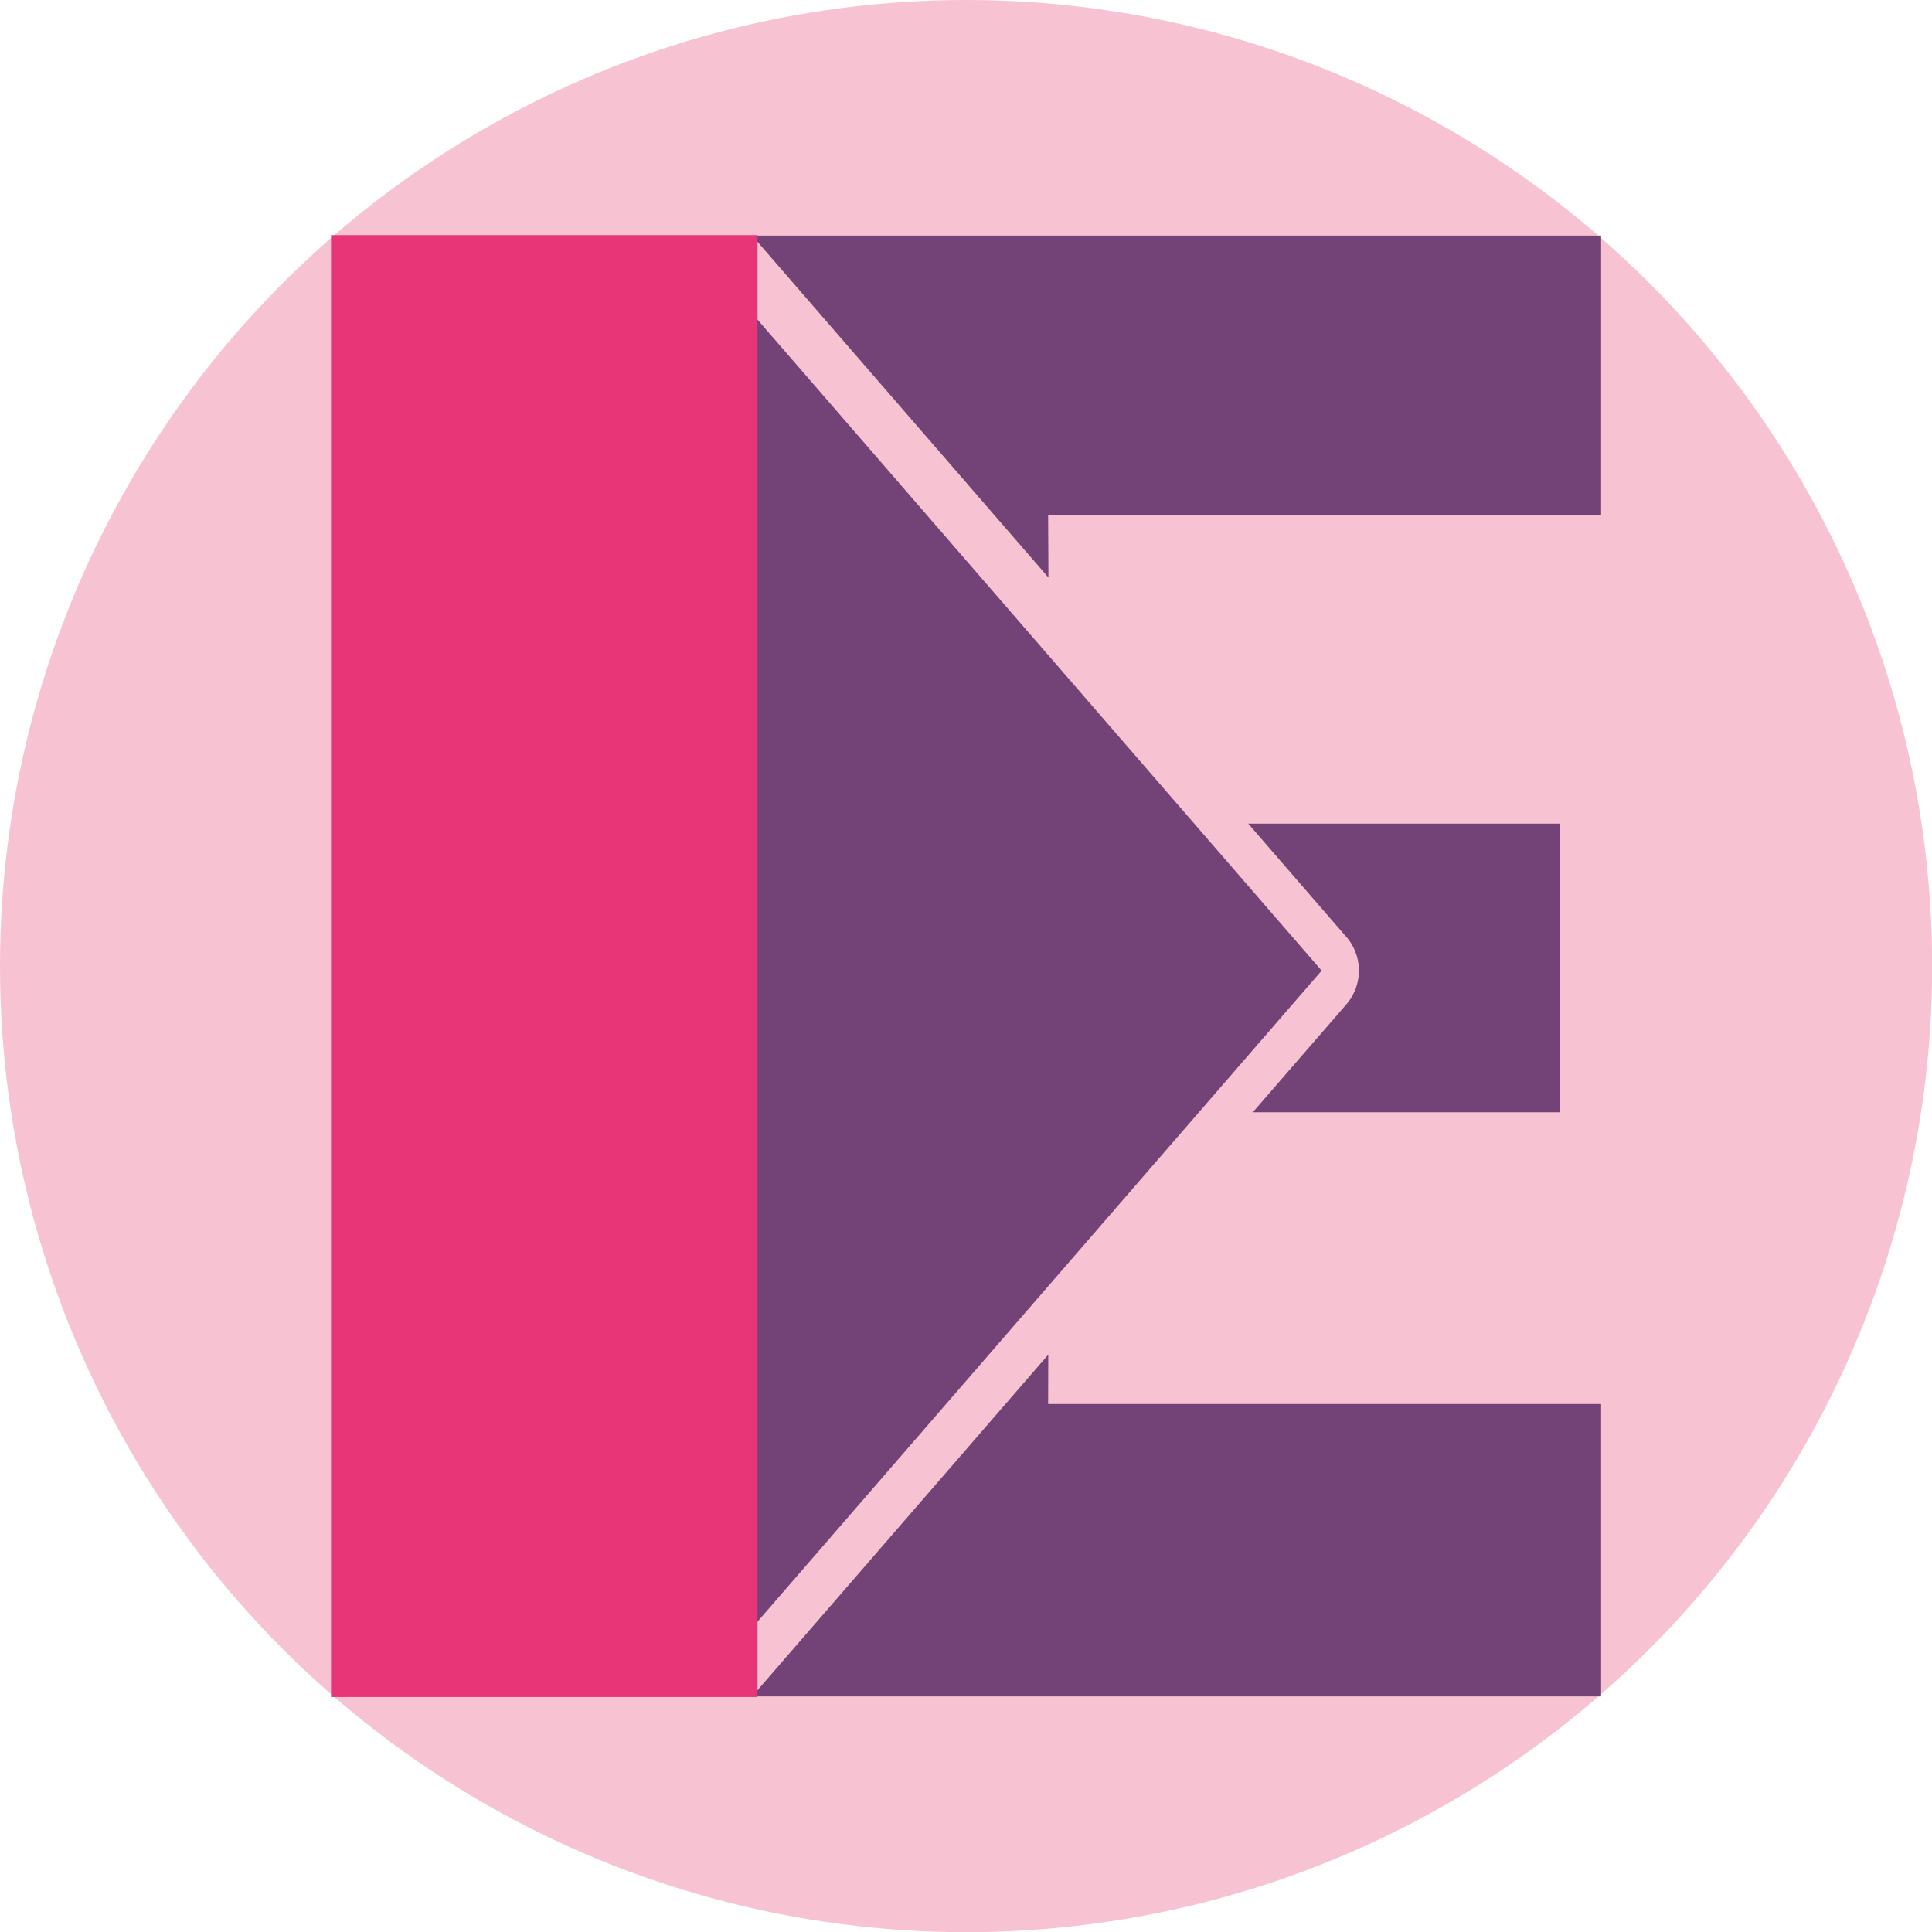
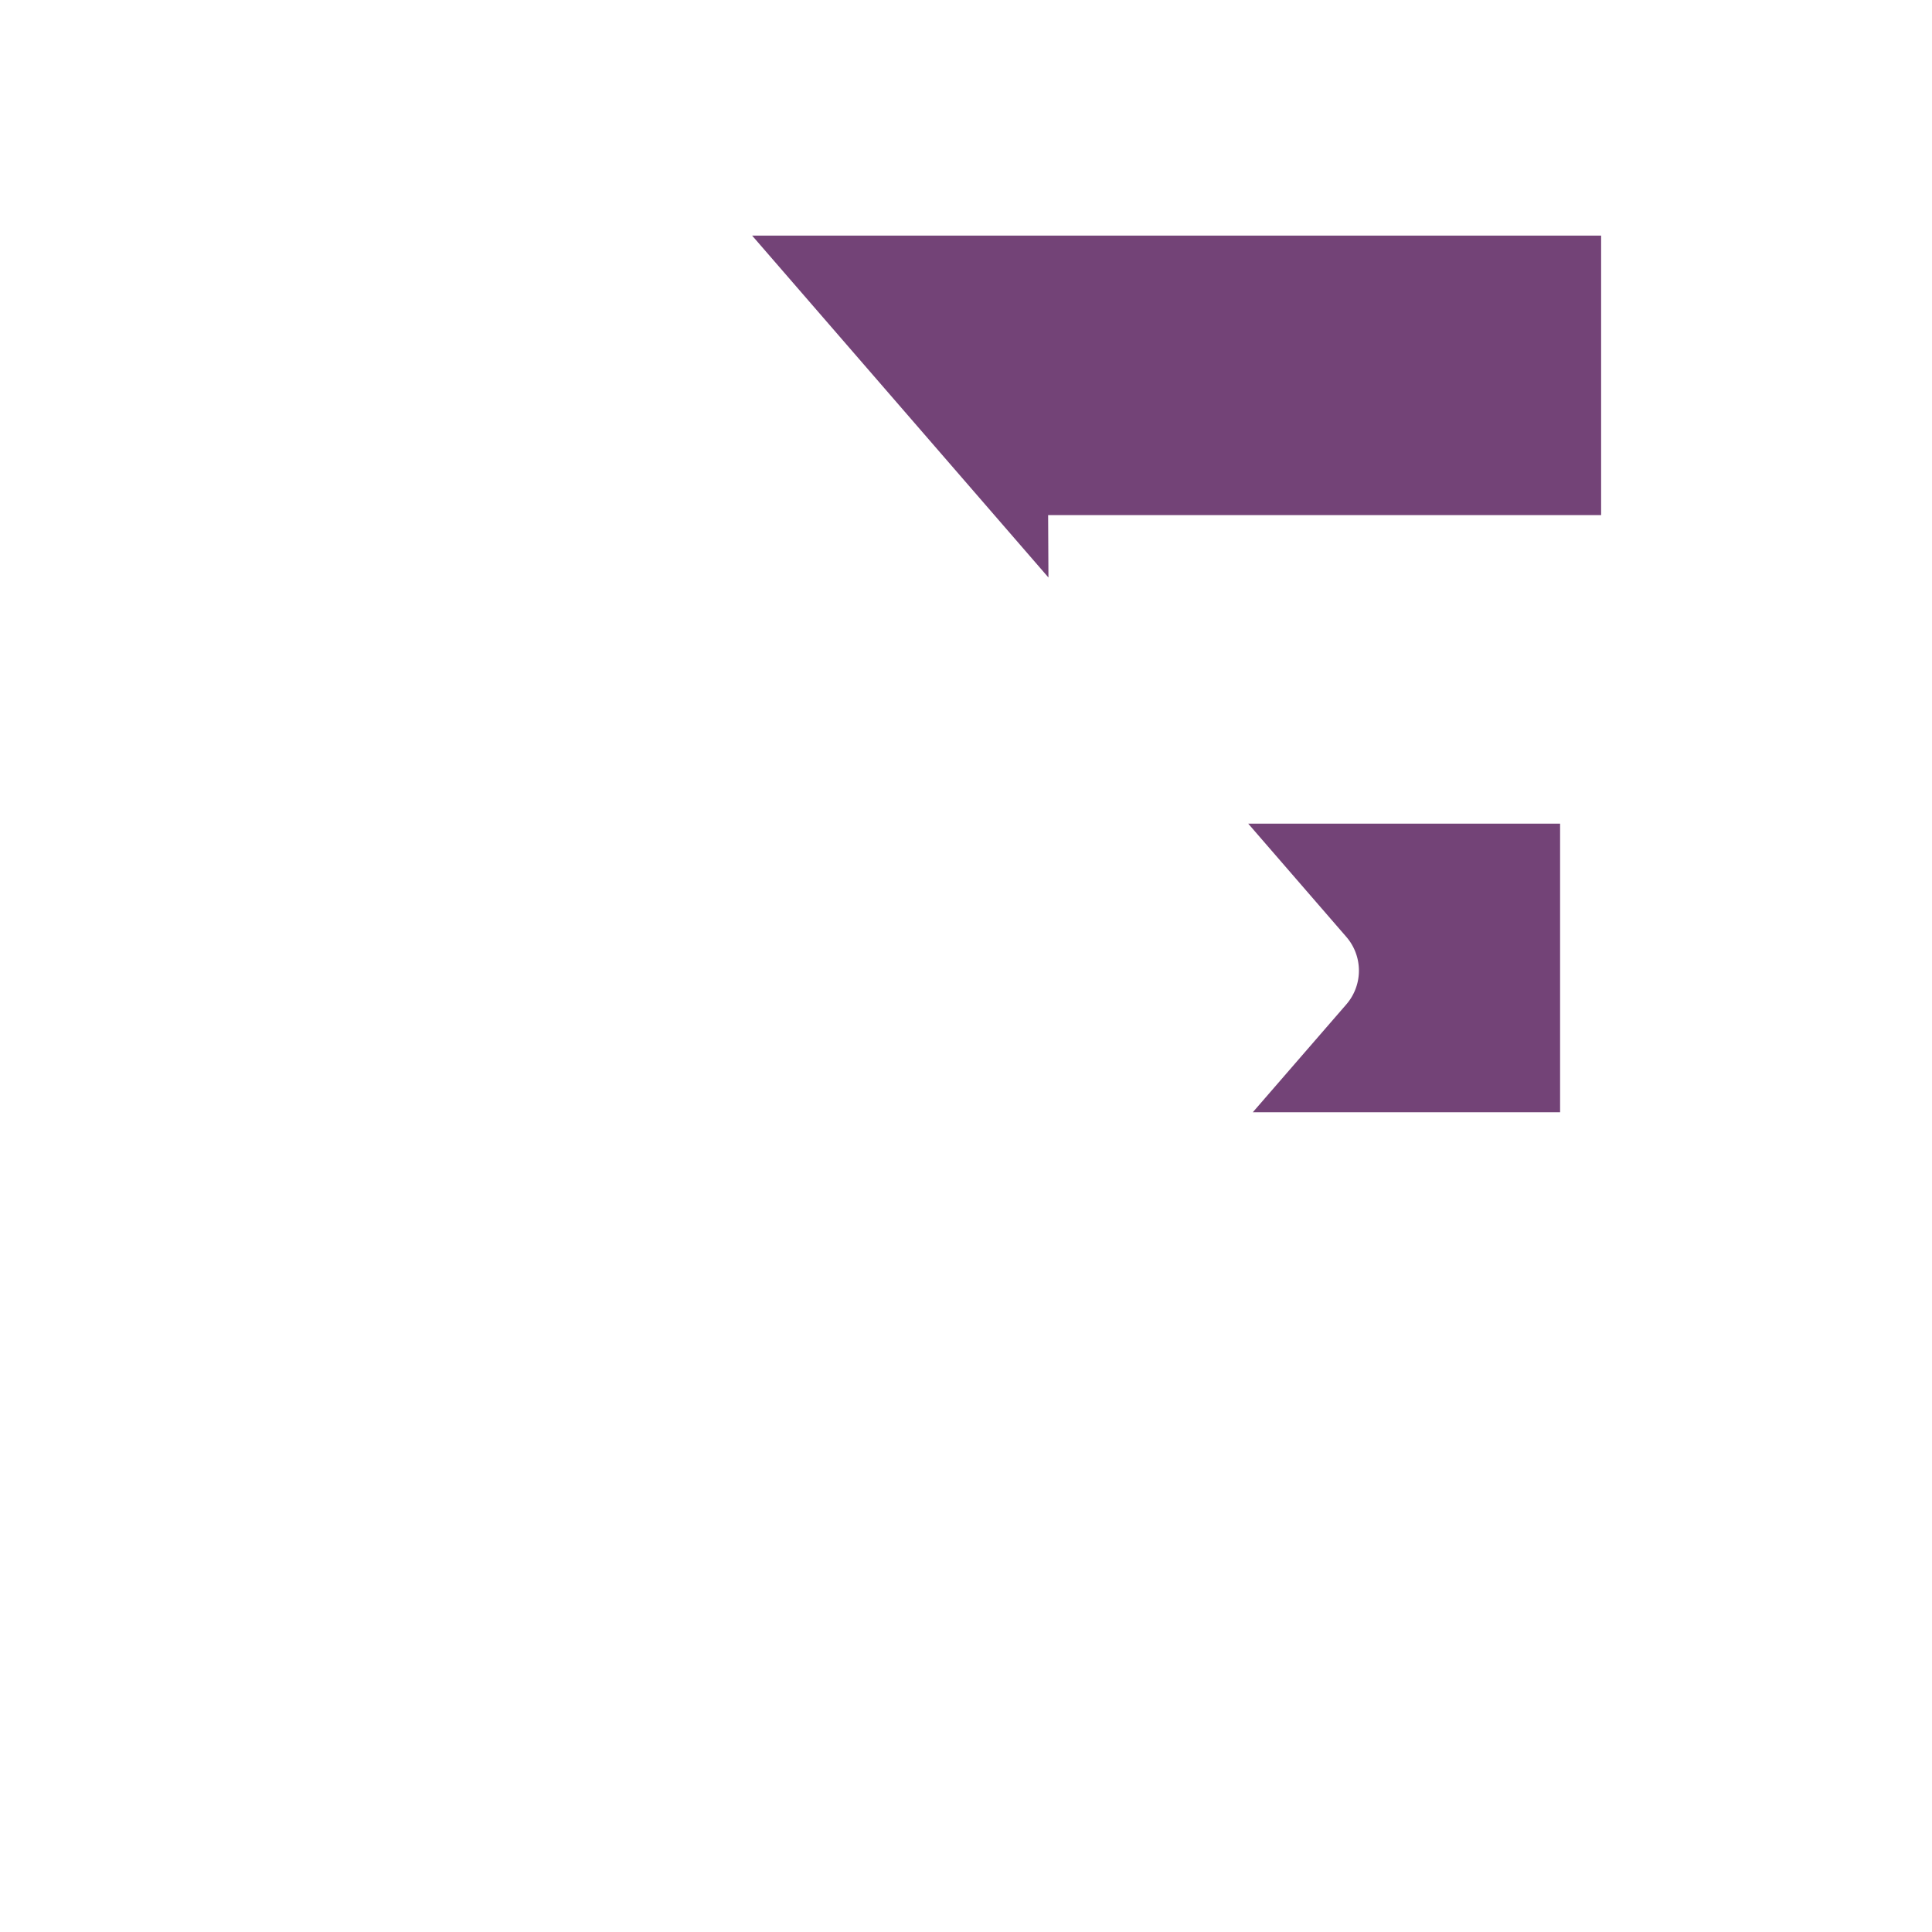
<svg xmlns="http://www.w3.org/2000/svg" id="Capa_1" data-name="Capa 1" viewBox="0 0 122.91 122.91">
  <defs>
    <style>.cls-1{fill:#f7c3d2;}.cls-2{fill:#734377;}.cls-3{fill:#e73577;}</style>
  </defs>
-   <circle class="cls-1" cx="61.46" cy="61.46" r="61.46" />
  <polygon class="cls-2" points="101.86 32.77 101.86 14.99 47.85 14.99 66.7 36.74 66.68 32.77 101.86 32.77" />
-   <polygon class="cls-2" points="101.86 89.32 66.68 89.32 66.69 86.18 47.85 107.92 101.86 107.92 101.86 89.32" />
-   <path class="cls-2" d="M105.87,155.93l38.25-44.14L105.87,67.65a2.14,2.14,0,0,0-.09.27v87.74C105.81,155.75,105.83,155.84,105.87,155.93Z" transform="translate(-60.04 -50.04)" />
  <path class="cls-2" d="M159.29,102.44H139.45l6.23,7.19a3.28,3.28,0,0,1,0,4.32l-5.94,6.85h19.55Z" transform="translate(-60.04 -50.04)" />
-   <path class="cls-3" d="M81.1,158V65h27.13V158Z" transform="translate(-60.04 -50.04)" />
</svg>